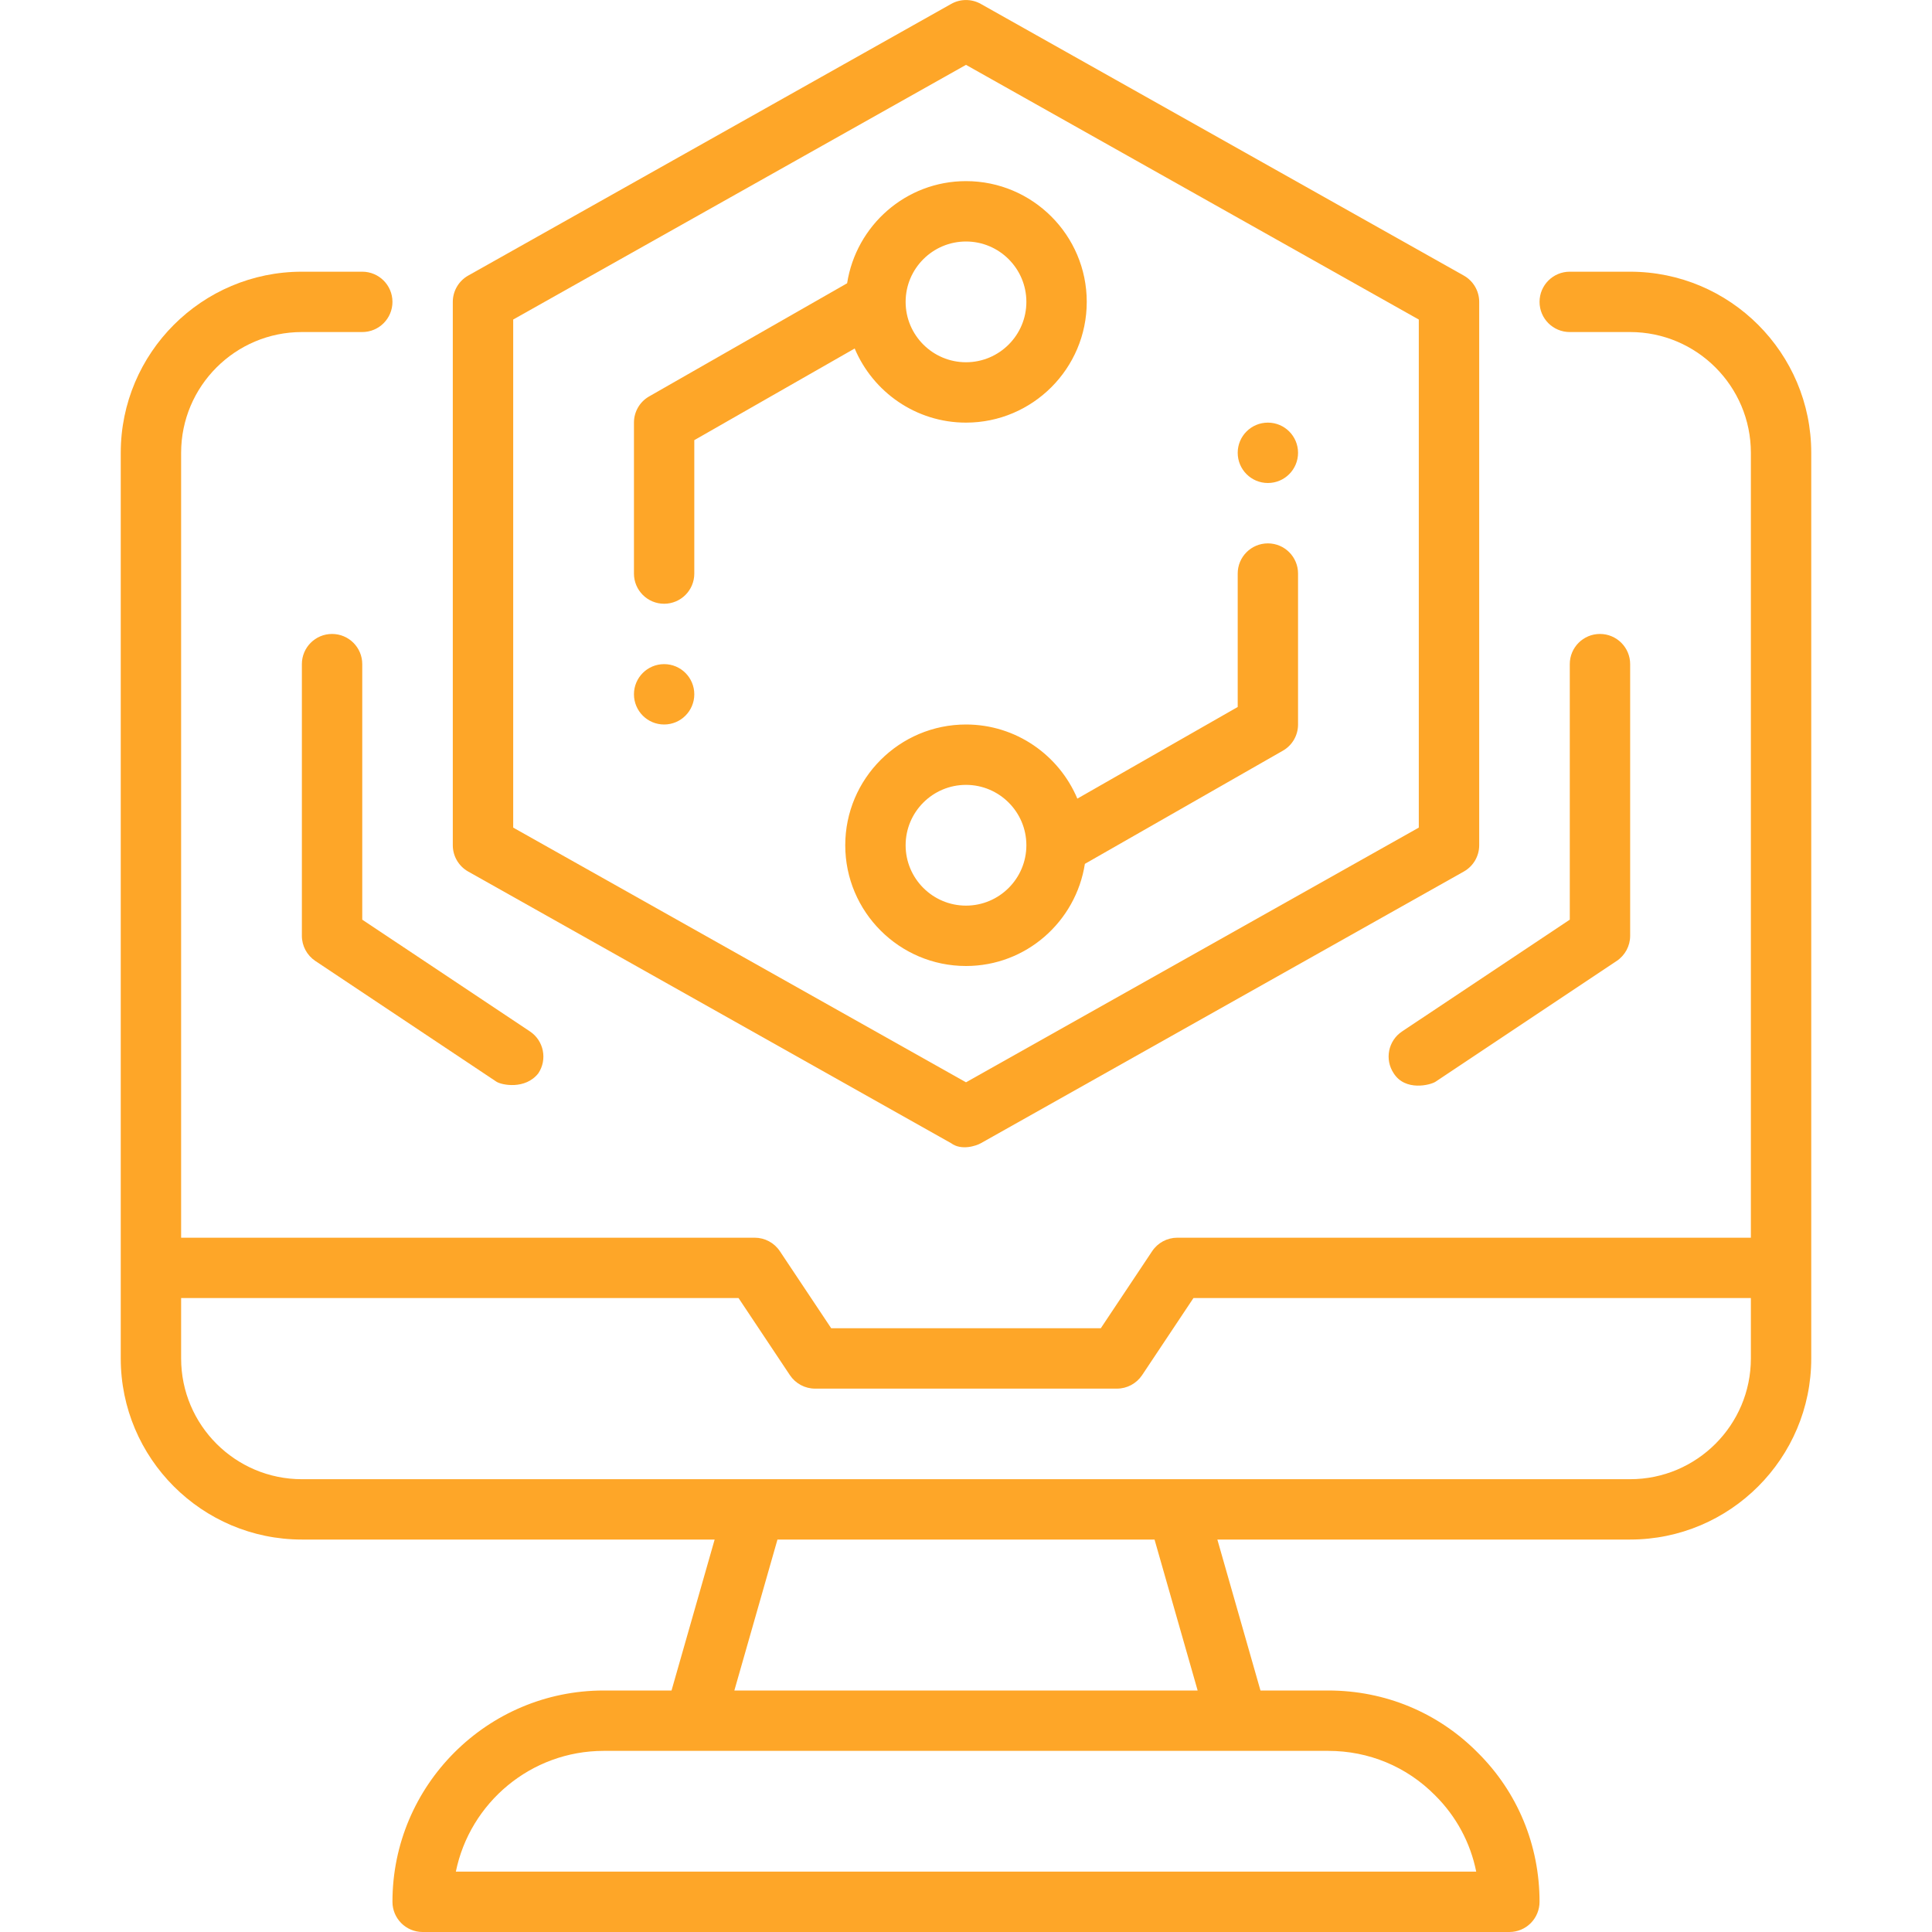
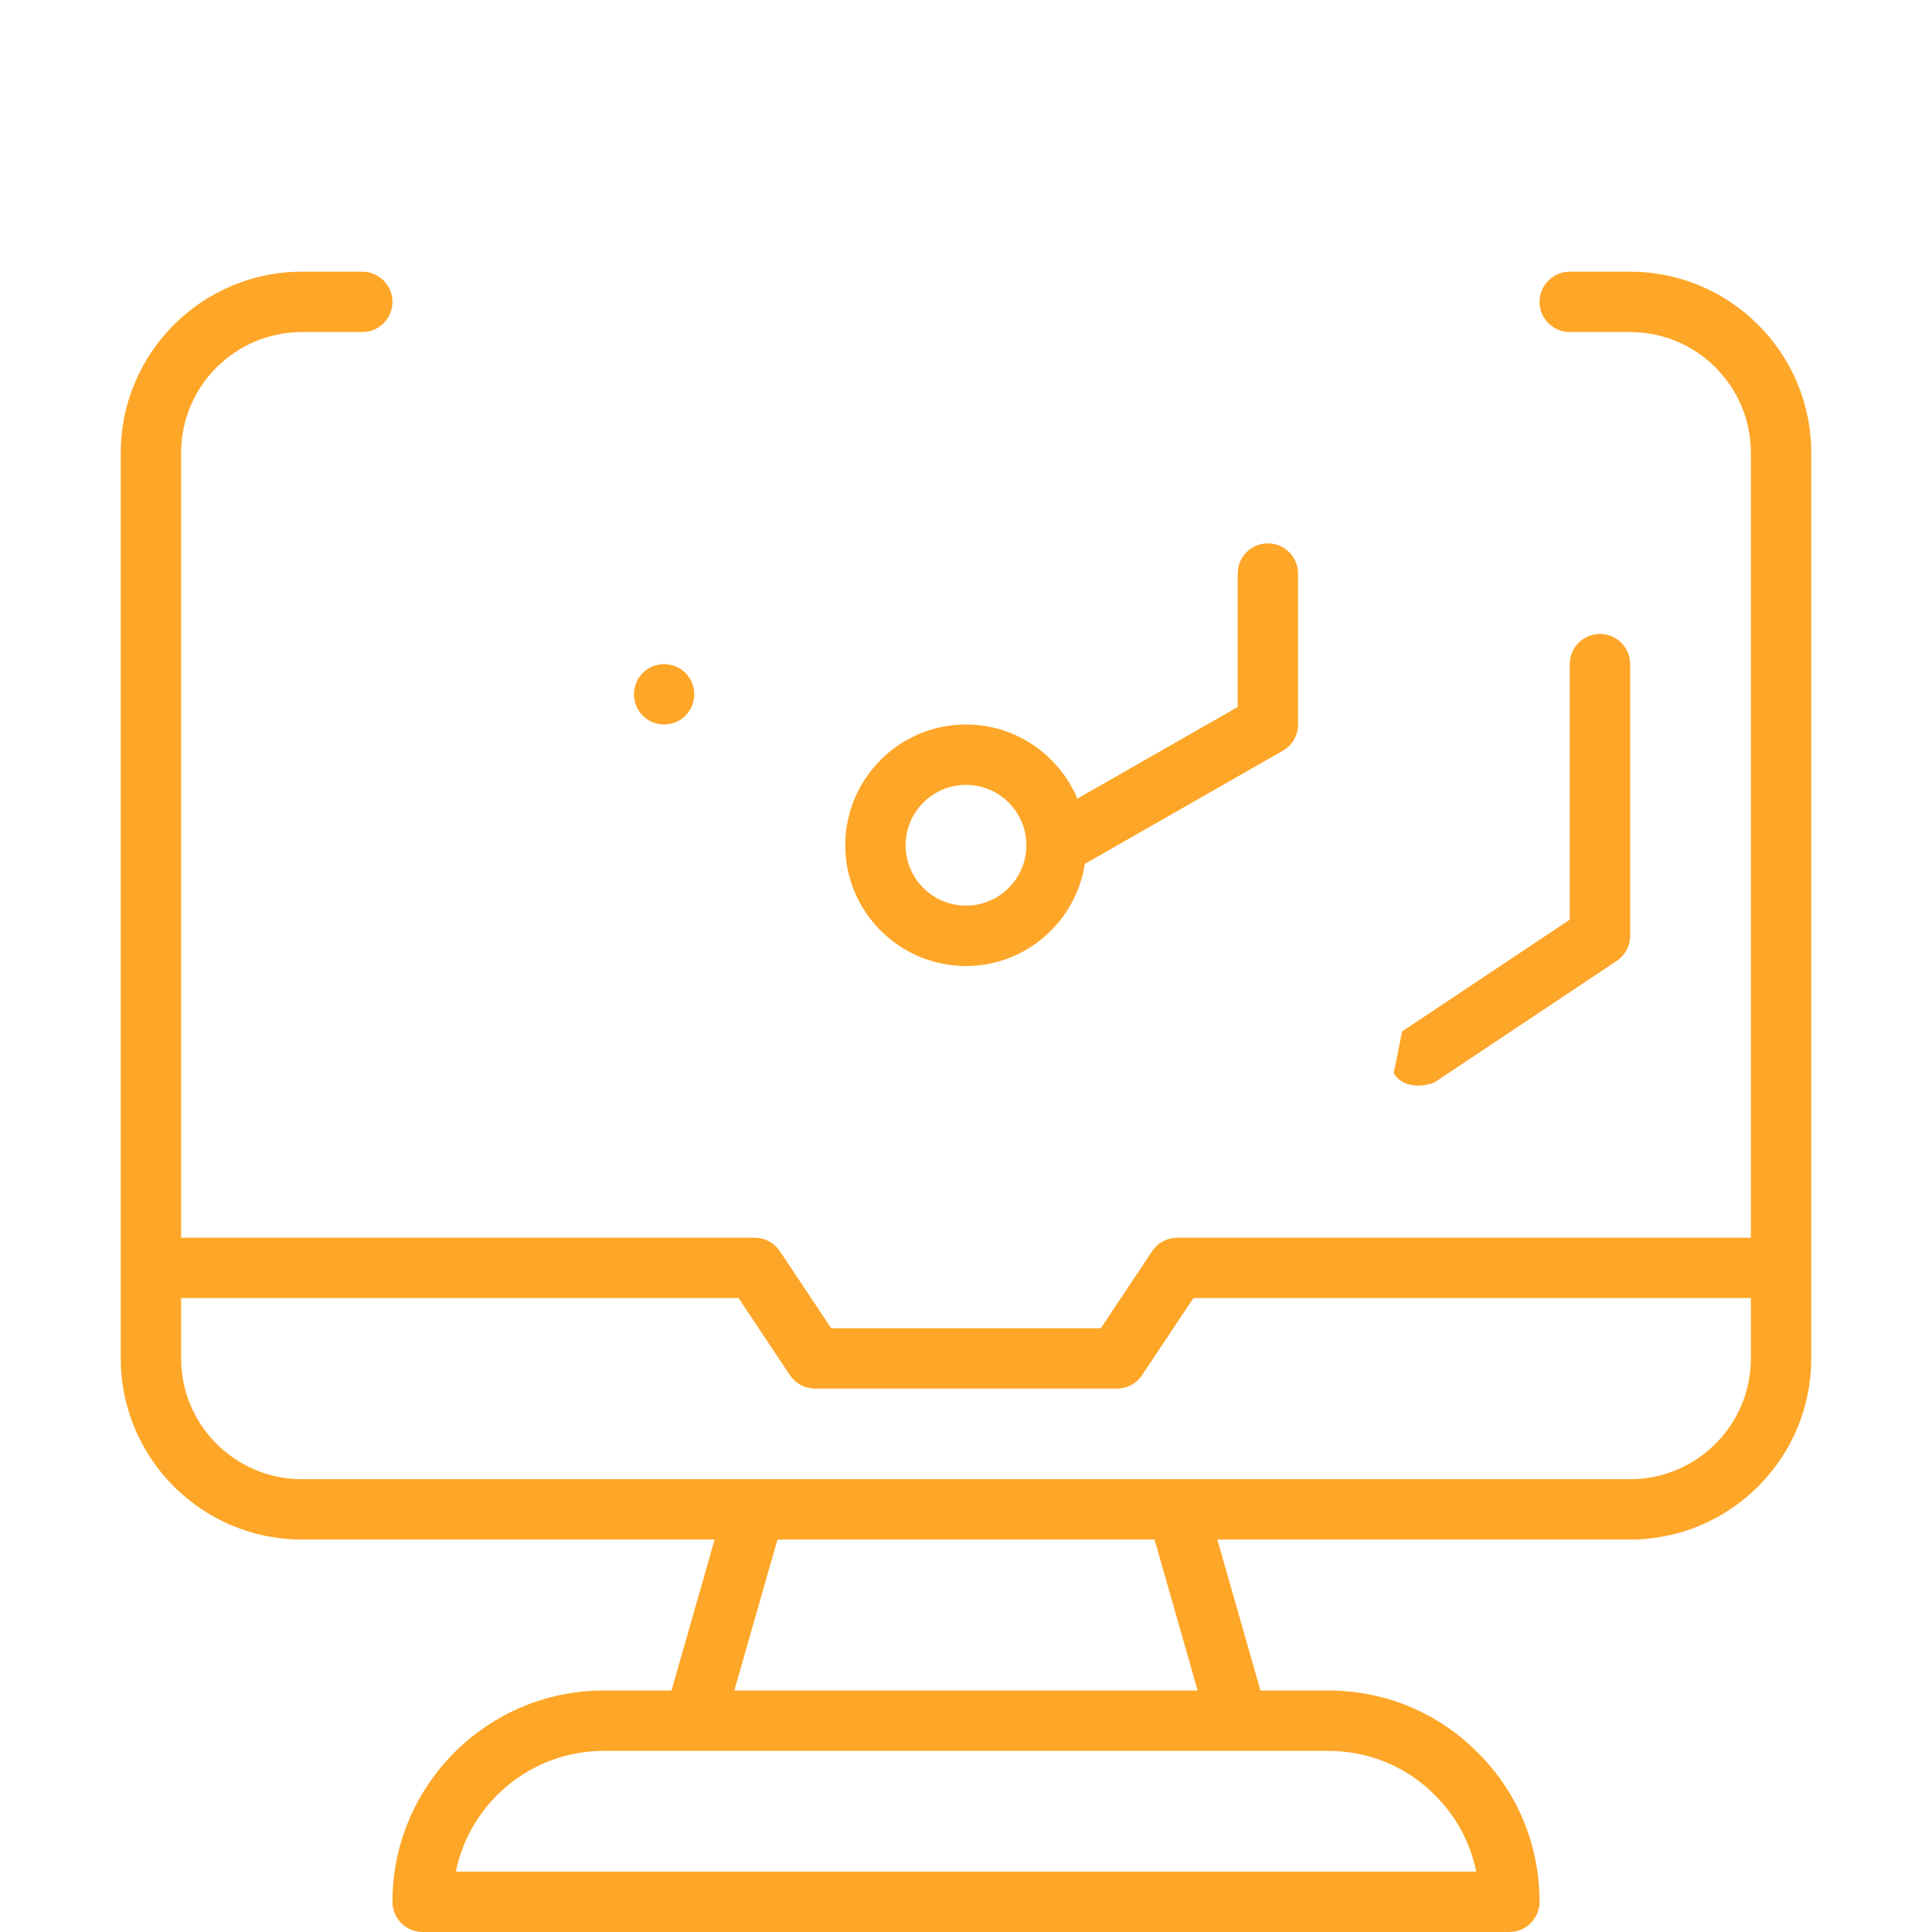
<svg xmlns="http://www.w3.org/2000/svg" width="60" height="60" viewBox="0 0 60 60" fill="none">
  <path d="M50.625 8.438H48.75C48.232 8.438 47.812 8.857 47.812 9.375C47.812 9.893 48.232 10.312 48.75 10.312H50.625C52.693 10.312 54.375 11.994 54.375 14.062V38.438H36.562C36.249 38.438 35.957 38.594 35.782 38.855L34.186 41.25H25.814L24.218 38.855C24.043 38.594 23.751 38.438 23.438 38.438H5.625V14.062C5.625 11.994 7.307 10.312 9.375 10.312H11.25C11.768 10.312 12.188 9.893 12.188 9.375C12.188 8.857 11.768 8.438 11.25 8.438H9.375C6.273 8.438 3.75 10.96 3.75 14.062V42.188C3.75 45.29 6.273 47.812 9.375 47.812H22.194L20.855 52.5H18.75C15.132 52.5 12.188 55.444 12.188 59.062C12.188 59.58 12.607 60 13.125 60H46.875C47.124 60 47.362 59.902 47.538 59.725C47.713 59.549 47.812 59.311 47.812 59.062C47.812 57.302 47.128 55.653 45.891 54.428C44.66 53.184 43.012 52.5 41.25 52.5H39.145L37.806 47.812H50.625C53.727 47.812 56.25 45.29 56.25 42.188V14.062C56.25 10.96 53.727 8.438 50.625 8.438ZM44.565 55.753C45.225 56.407 45.665 57.228 45.845 58.125H14.157C14.593 55.988 16.486 54.375 18.75 54.375H41.25C42.507 54.375 43.683 54.862 44.565 55.753ZM37.194 52.5H22.806L24.145 47.812H35.855L37.194 52.5ZM50.625 45.938H9.375C7.307 45.938 5.625 44.256 5.625 42.188V40.312H22.936L24.532 42.708C24.707 42.968 24.999 43.125 25.312 43.125H34.688C35.001 43.125 35.293 42.968 35.468 42.708L37.064 40.312H54.375V42.188C54.375 44.256 52.693 45.938 50.625 45.938Z" fill="#FEA628" />
-   <path d="M14.541 27.067L29.541 35.505C29.858 35.74 30.317 35.585 30.459 35.505L45.459 27.067C45.754 26.902 45.938 26.589 45.938 26.25V9.375C45.938 9.037 45.755 8.724 45.459 8.558L30.459 0.121C30.173 -0.039 29.826 -0.039 29.541 0.121L14.541 8.558C14.246 8.724 14.062 9.037 14.062 9.376V26.25C14.062 26.588 14.245 26.901 14.541 27.067ZM15.938 9.923L30 2.014L44.062 9.924V25.702L30 33.612L15.938 25.702V9.923Z" fill="#FEA628" />
-   <path d="M30 13.125C32.068 13.125 33.75 11.443 33.75 9.375C33.75 7.307 32.068 5.625 30 5.625C28.13 5.625 26.588 7.005 26.308 8.797L20.16 12.311C19.867 12.478 19.688 12.788 19.688 13.125V17.812C19.688 18.33 20.107 18.75 20.625 18.75C21.143 18.75 21.562 18.33 21.562 17.812V13.669L26.543 10.823C27.111 12.173 28.446 13.125 30 13.125ZM30 7.5C31.034 7.5 31.875 8.341 31.875 9.375C31.875 10.409 31.034 11.25 30 11.25C28.966 11.25 28.125 10.409 28.125 9.375C28.125 8.341 28.966 7.5 30 7.5Z" fill="#FEA628" />
  <path d="M33.692 26.828L39.84 23.314C40.133 23.147 40.312 22.837 40.312 22.5V17.812C40.312 17.295 39.893 16.875 39.375 16.875C38.857 16.875 38.438 17.295 38.438 17.812V21.956L33.458 24.802C32.889 23.452 31.554 22.5 30 22.5C27.932 22.5 26.25 24.182 26.25 26.25C26.25 28.318 27.932 30 30 30C31.87 30 33.412 28.62 33.692 26.828ZM28.125 26.25C28.125 25.216 28.966 24.375 30 24.375C31.034 24.375 31.875 25.216 31.875 26.25C31.875 27.284 31.034 28.125 30 28.125C28.966 28.125 28.125 27.284 28.125 26.25Z" fill="#FEA628" />
-   <path d="M10.312 19.688C9.794 19.688 9.375 20.108 9.375 20.625V29.062C9.375 29.376 9.532 29.668 9.792 29.843L15.417 33.593C15.578 33.699 16.314 33.847 16.718 33.333C17.005 32.903 16.889 32.319 16.458 32.032L11.25 28.561V20.625C11.25 20.108 10.831 19.688 10.312 19.688Z" fill="#FEA628" />
-   <path d="M43.283 33.333C43.641 33.898 44.423 33.699 44.583 33.593L50.208 29.843C50.469 29.668 50.626 29.376 50.626 29.062V20.625C50.626 20.108 50.206 19.688 49.688 19.688C49.17 19.688 48.751 20.108 48.751 20.625V28.561L43.543 32.032C43.111 32.319 42.995 32.902 43.283 33.333Z" fill="#FEA628" />
+   <path d="M43.283 33.333C43.641 33.898 44.423 33.699 44.583 33.593L50.208 29.843C50.469 29.668 50.626 29.376 50.626 29.062V20.625C50.626 20.108 50.206 19.688 49.688 19.688C49.17 19.688 48.751 20.108 48.751 20.625V28.561L43.543 32.032Z" fill="#FEA628" />
  <path d="M20.625 22.5C21.143 22.5 21.562 22.08 21.562 21.562C21.562 21.045 21.143 20.625 20.625 20.625C20.107 20.625 19.688 21.045 19.688 21.562C19.688 22.08 20.107 22.5 20.625 22.5Z" fill="#FEA628" />
-   <path d="M39.375 15C39.893 15 40.312 14.58 40.312 14.062C40.312 13.545 39.893 13.125 39.375 13.125C38.857 13.125 38.438 13.545 38.438 14.062C38.438 14.58 38.857 15 39.375 15Z" fill="#FEA628" />
</svg>